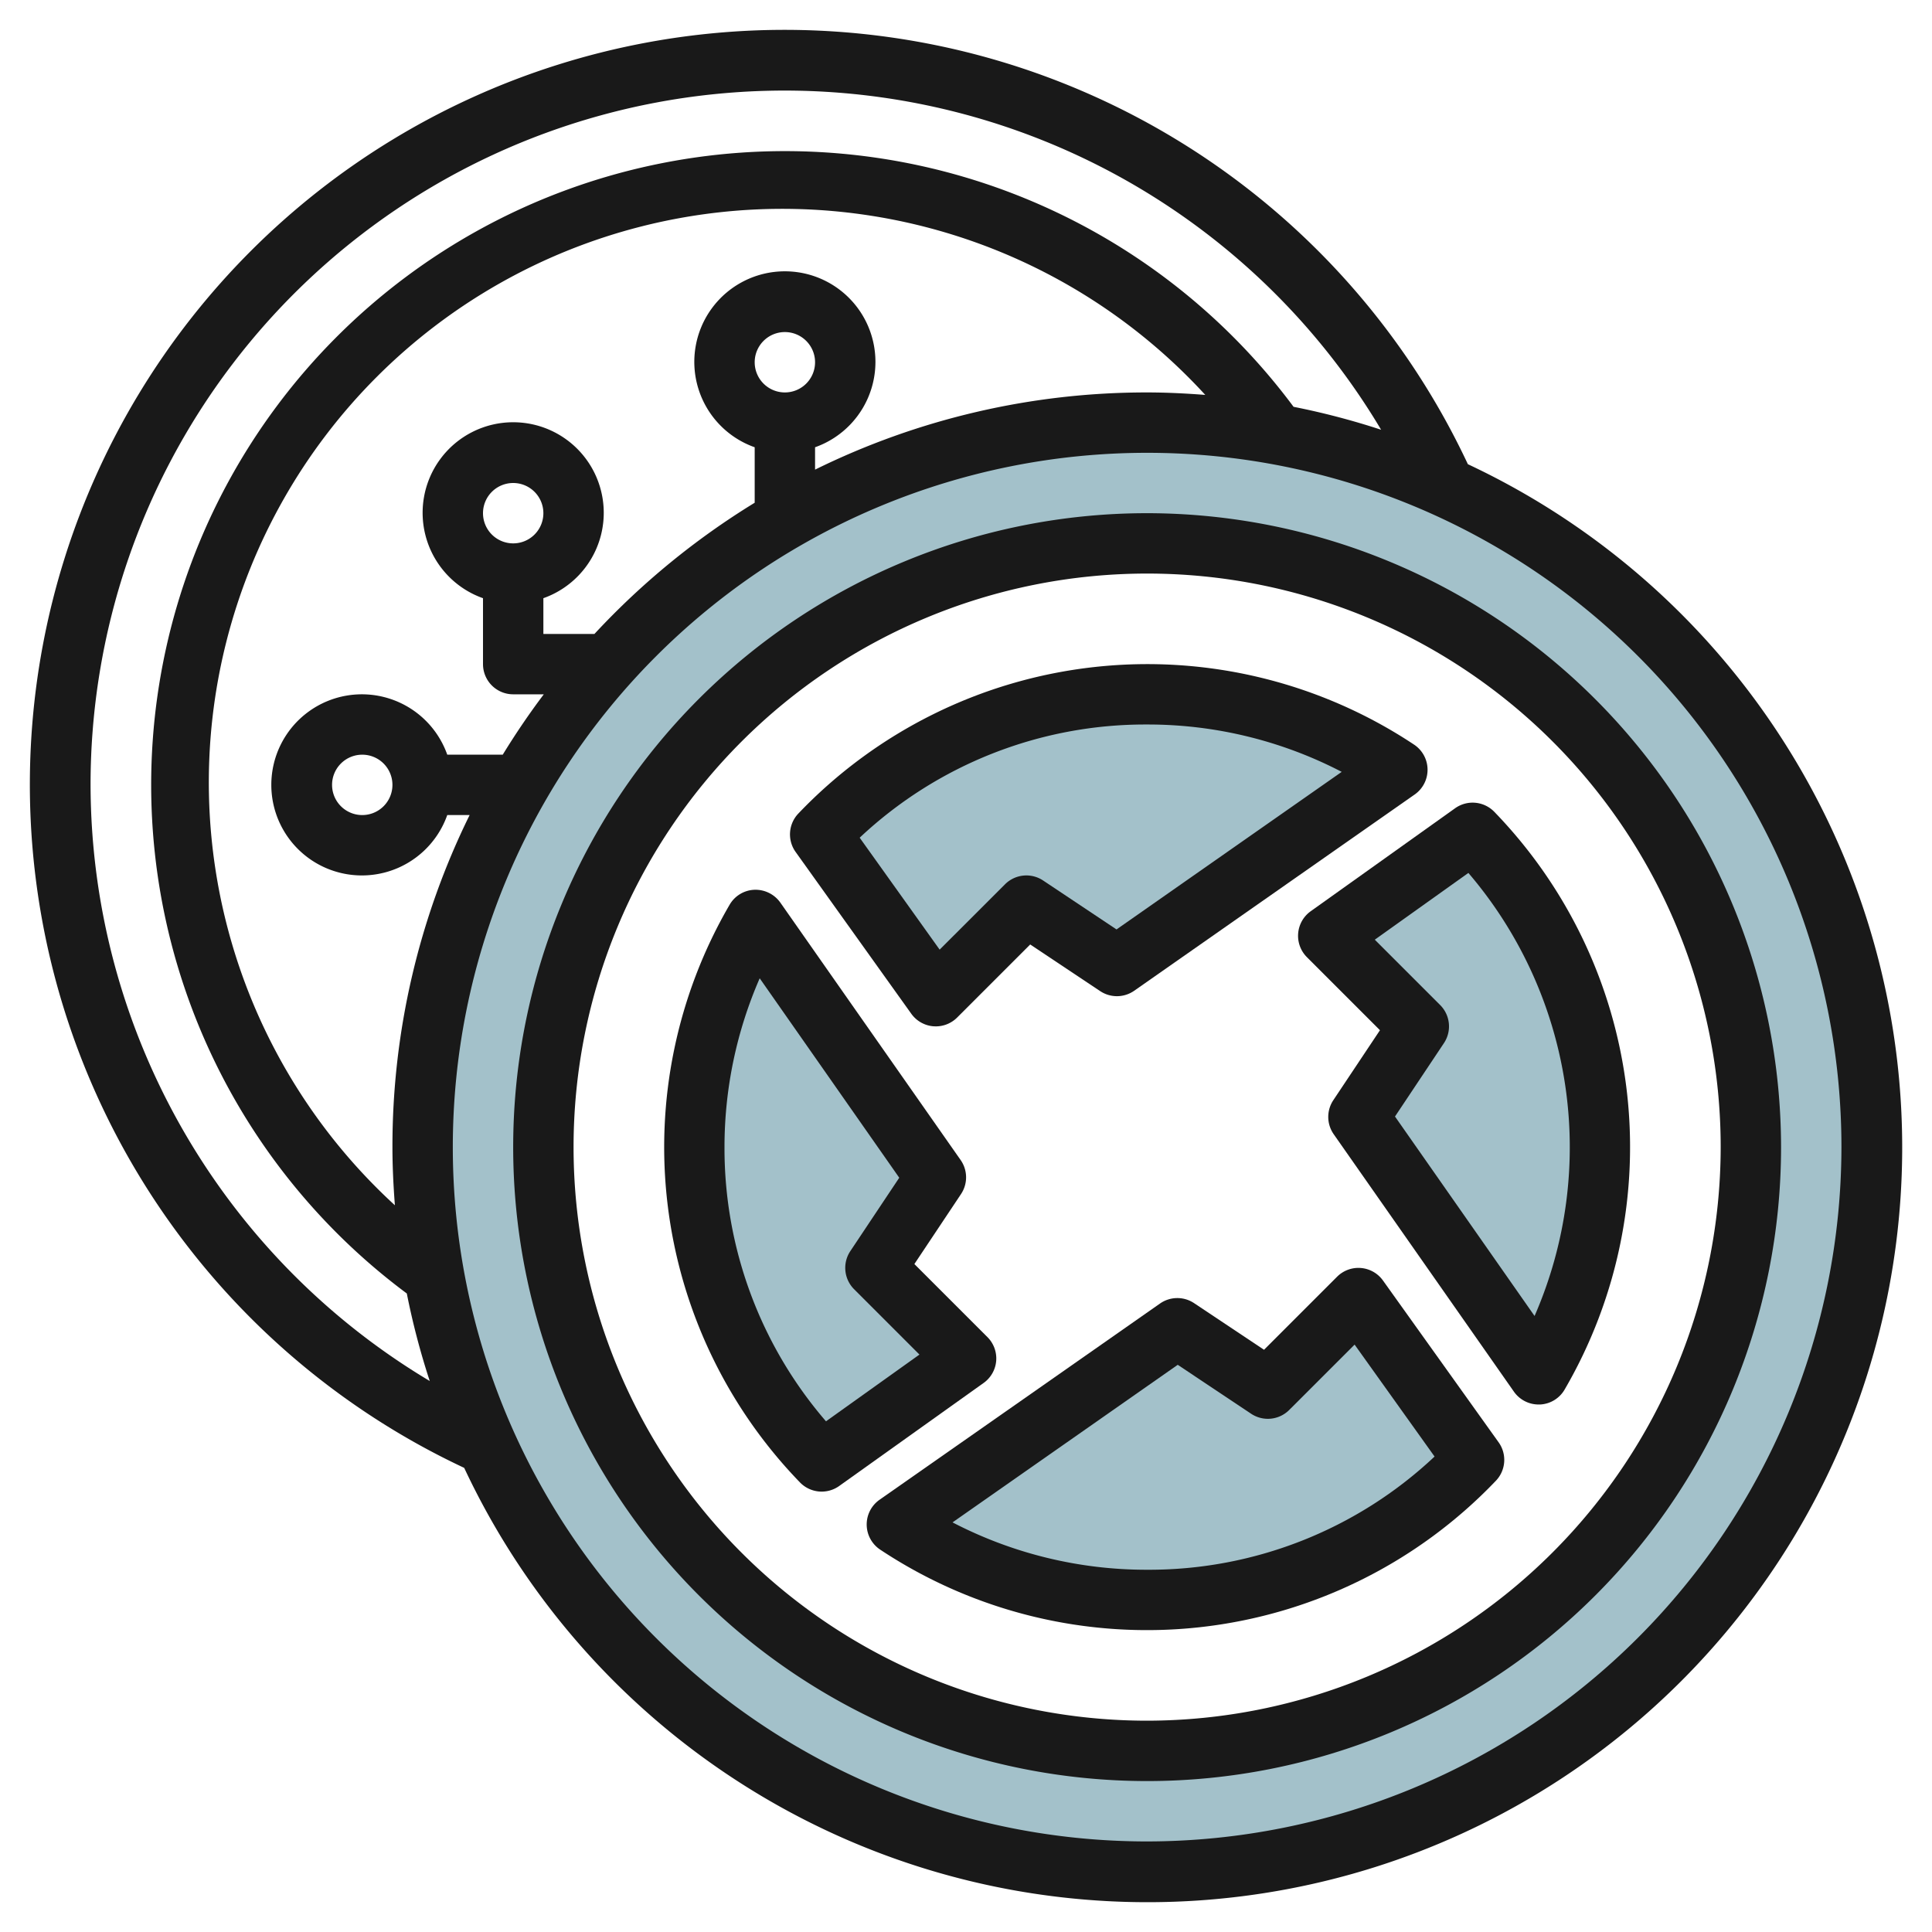
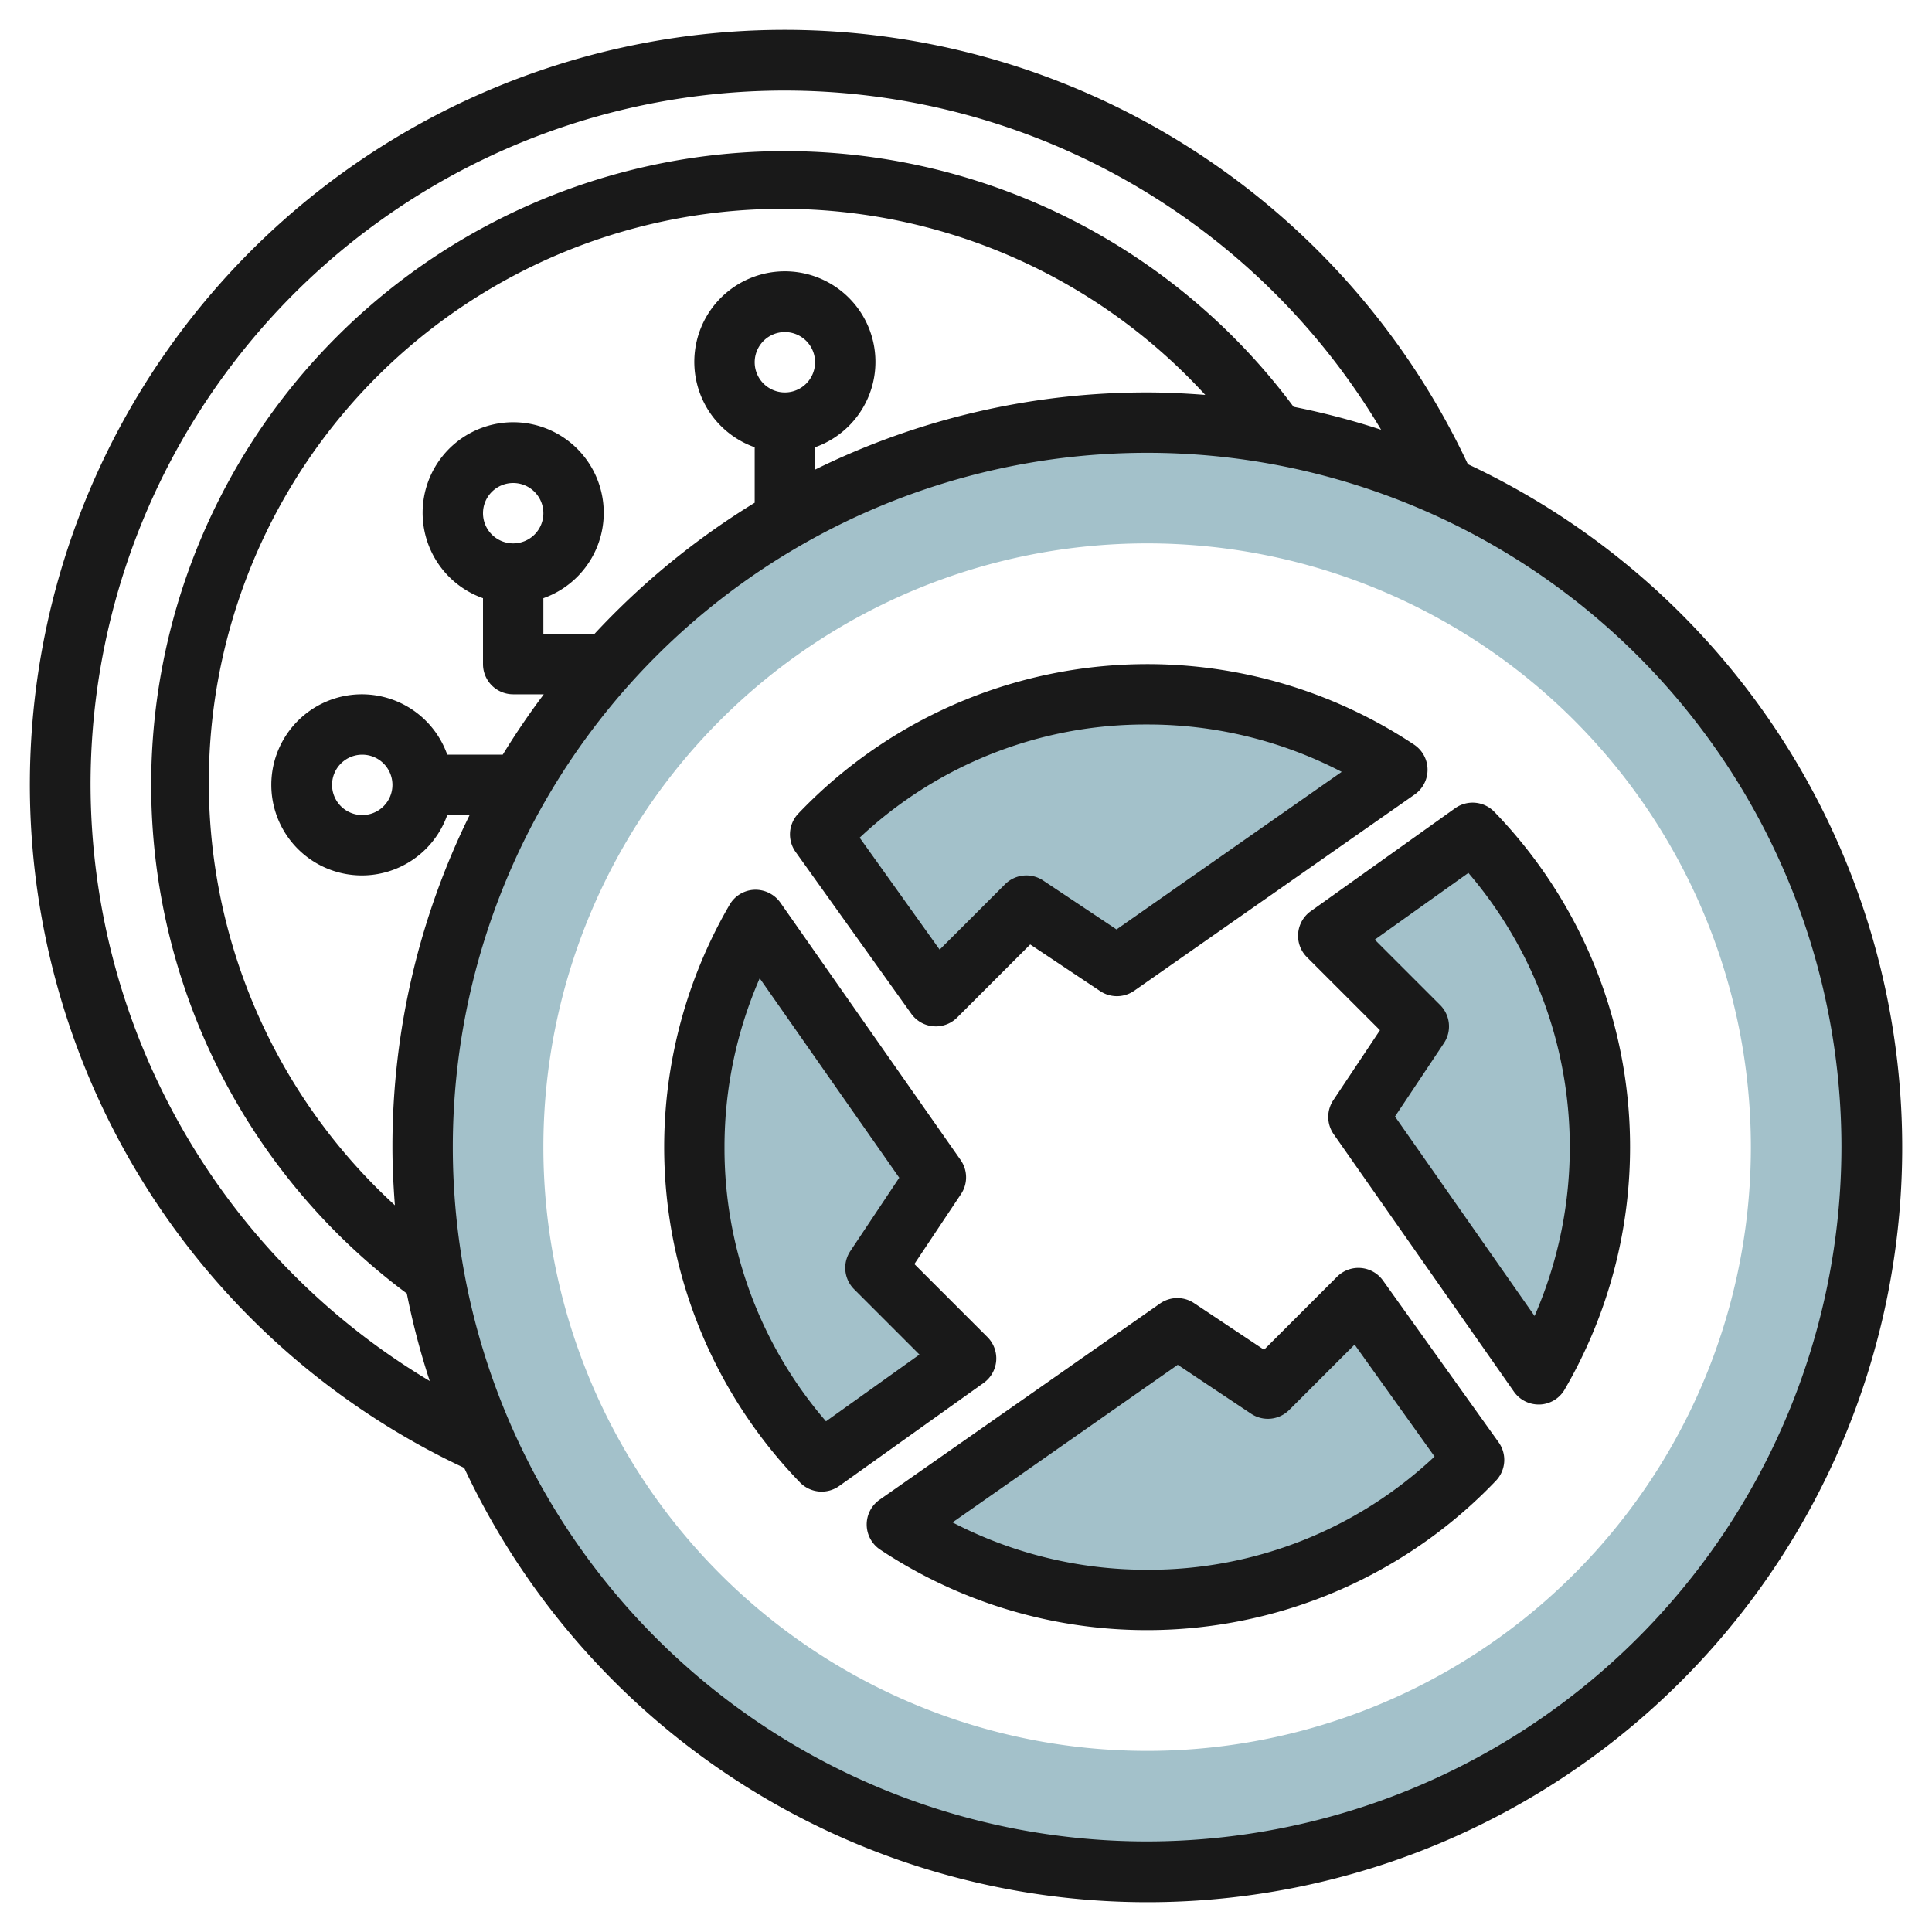
<svg xmlns="http://www.w3.org/2000/svg" id="Layer_3" height="512" viewBox="0 0 64 64" width="512" data-name="Layer 3">
  <path d="m38 14a24 24 0 1 0 24 24 24 24 0 0 0 -24-24zm0 44a20 20 0 1 1 20-20 20 20 0 0 1 -20 20z" fill="#a3c1ca" />
  <path d="m29 42 2-3-5.97-8.53a14.962 14.962 0 0 0 2.19 17.94l4.78-3.41z" fill="#a3c1ca" />
  <path d="m34 30 3 2 9.29-6.5a14.974 14.974 0 0 0 -19.12 2.14l3.83 5.36z" fill="#a3c1ca" />
  <path d="m44 31 3 3-2 3 5.97 8.53a14.962 14.962 0 0 0 -2.19-17.94z" fill="#a3c1ca" />
  <path d="m42 46-3-2-9.29 6.5a14.974 14.974 0 0 0 19.12-2.14l-3.83-5.36z" fill="#a3c1ca" />
  <g fill="#191919">
    <path d="m33 45.083a1 1 0 0 0 -.29-.79l-2.42-2.42 1.545-2.318a1 1 0 0 0 -.013-1.128l-5.972-8.527a1.011 1.011 0 0 0 -.861-.425.994.994 0 0 0 -.822.5 15.96 15.96 0 0 0 2.333 19.132 1 1 0 0 0 1.3.118l4.781-3.411a1 1 0 0 0 .419-.731zm-5.638 2a13.842 13.842 0 0 1 -3.362-9.083 13.983 13.983 0 0 1 1.166-5.593l4.623 6.607-1.621 2.431a1 1 0 0 0 .125 1.262l2.165 2.165z" />
    <path d="m30.187 33.581a1 1 0 0 0 .73.416l.083.003a1 1 0 0 0 .707-.293l2.42-2.42 2.318 1.545a1 1 0 0 0 1.128-.013l9.29-6.5a1 1 0 0 0 -.018-1.651 15.974 15.974 0 0 0 -20.4 2.283 1 1 0 0 0 -.089 1.271zm7.813-9.581a13.923 13.923 0 0 1 6.446 1.569l-7.46 5.22-2.431-1.621a1 1 0 0 0 -1.262.125l-2.166 2.165-2.649-3.708a13.807 13.807 0 0 1 9.522-3.75z" />
    <path d="m48.2 26.776-4.781 3.41a1 1 0 0 0 -.126 1.521l2.42 2.42-1.545 2.318a1 1 0 0 0 .013 1.128l5.969 8.527a1 1 0 0 0 .82.426h.041a.994.994 0 0 0 .822-.5 15.962 15.962 0 0 0 -2.333-19.134 1 1 0 0 0 -1.3-.116zm2.634 16.817-4.623-6.607 1.621-2.431a1 1 0 0 0 -.125-1.262l-2.165-2.165 3.1-2.211a13.973 13.973 0 0 1 2.193 14.676z" />
    <path d="m45.813 42.419a1 1 0 0 0 -1.52-.126l-2.42 2.42-2.318-1.545a1 1 0 0 0 -1.128.013l-9.29 6.5a1 1 0 0 0 .018 1.651 15.976 15.976 0 0 0 20.4-2.282 1 1 0 0 0 .089-1.271zm-7.813 9.581a13.923 13.923 0 0 1 -6.446-1.569l7.46-5.22 2.431 1.621a1 1 0 0 0 1.262-.125l2.166-2.165 2.649 3.708a13.8 13.8 0 0 1 -9.522 3.75z" />
    <path d="m48.625 15.377a25 25 0 1 0 -33.248 33.248 25 25 0 1 0 33.248-33.248zm-45.625 10.623a22.992 22.992 0 0 1 42.751-11.764 24.691 24.691 0 0 0 -2.9-.76 20.994 20.994 0 1 0 -29.375 29.372 24.691 24.691 0 0 0 .76 2.9 23.051 23.051 0 0 1 -11.236-19.748zm22-14a1 1 0 1 1 1 1 1 1 0 0 1 -1-1zm2 2.816a3 3 0 1 0 -2 0v1.838a25.192 25.192 0 0 0 -5.308 4.346h-1.692v-1.184a3 3 0 1 0 -2 0v2.184a1 1 0 0 0 1 1h1.014q-.727.965-1.36 2h-1.838a3 3 0 1 0 0 2h.741a24.842 24.842 0 0 0 -2.557 11c0 .649.033 1.289.081 1.926a19 19 0 1 1 26.845-26.844c-.637-.049-1.277-.082-1.926-.082a24.842 24.842 0 0 0 -11 2.557zm-11 2.184a1 1 0 1 1 1 1 1 1 0 0 1 -1-1zm-3 9a1 1 0 1 1 -1-1 1 1 0 0 1 1 1zm25 35a23 23 0 1 1 23-23 23.026 23.026 0 0 1 -23 23z" />
-     <path d="m38 17a21 21 0 1 0 21 21 21.023 21.023 0 0 0 -21-21zm0 40a19 19 0 1 1 19-19 19.021 19.021 0 0 1 -19 19z" />
  </g>
</svg>